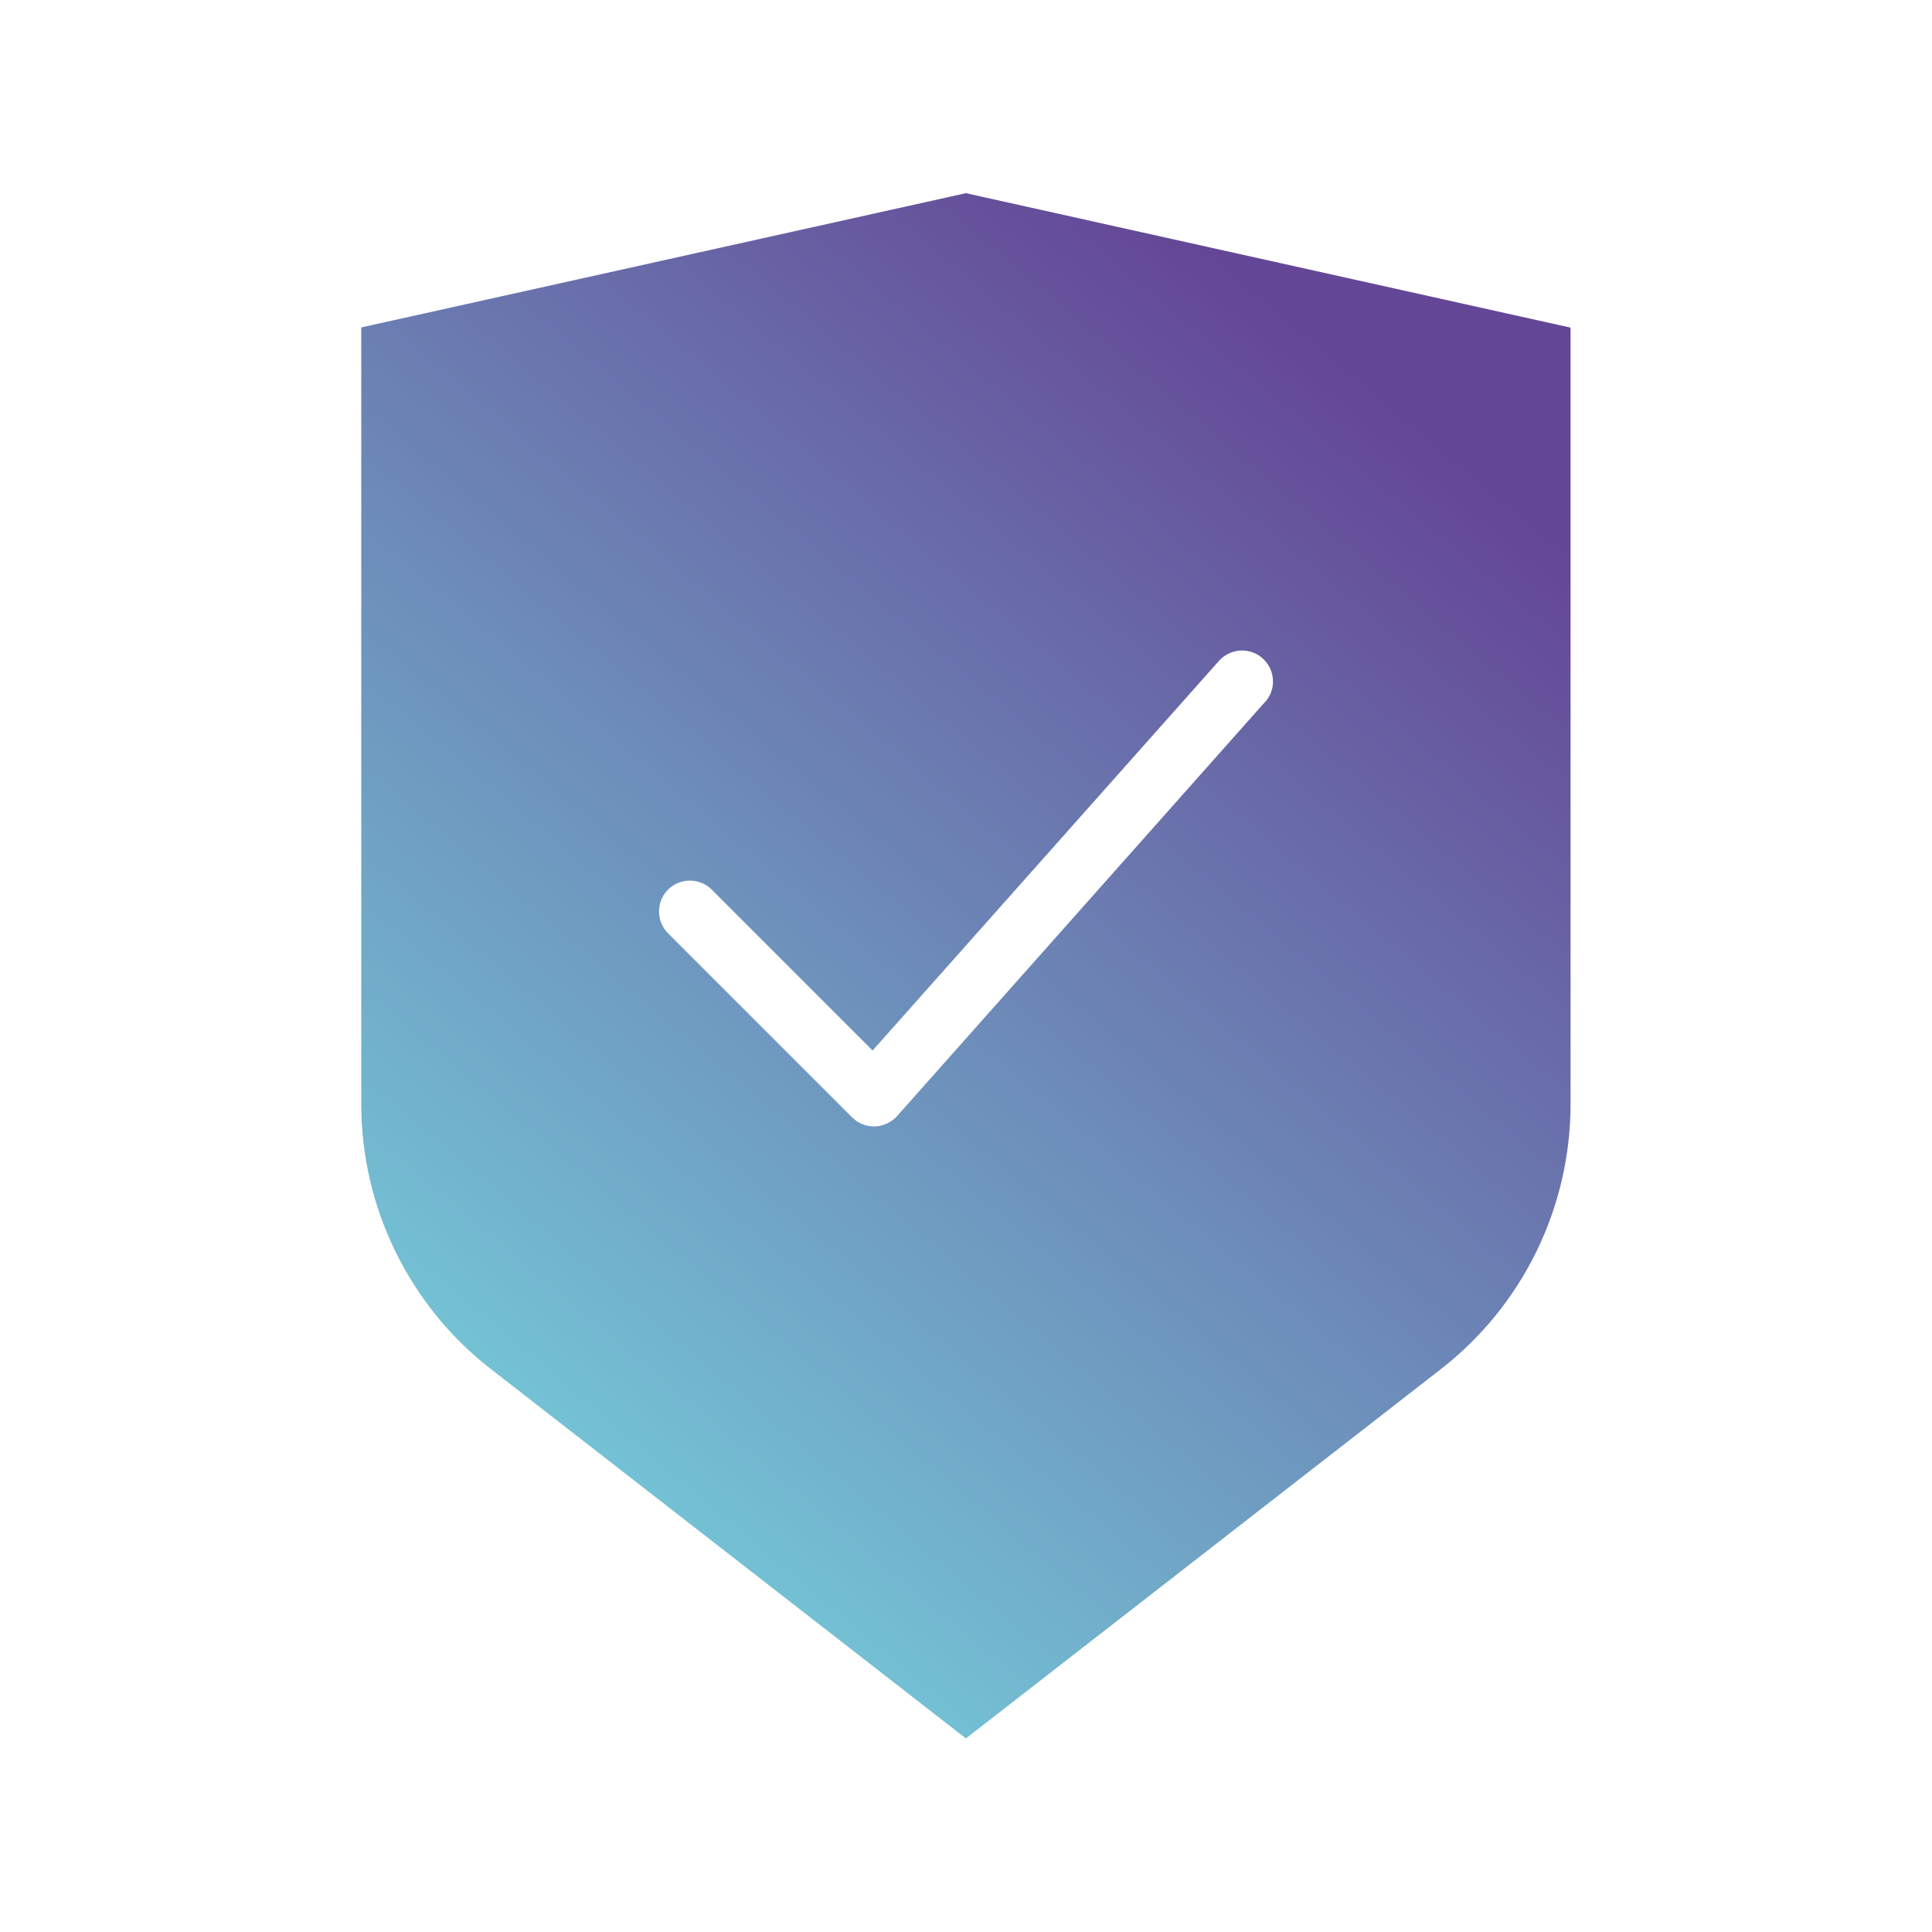
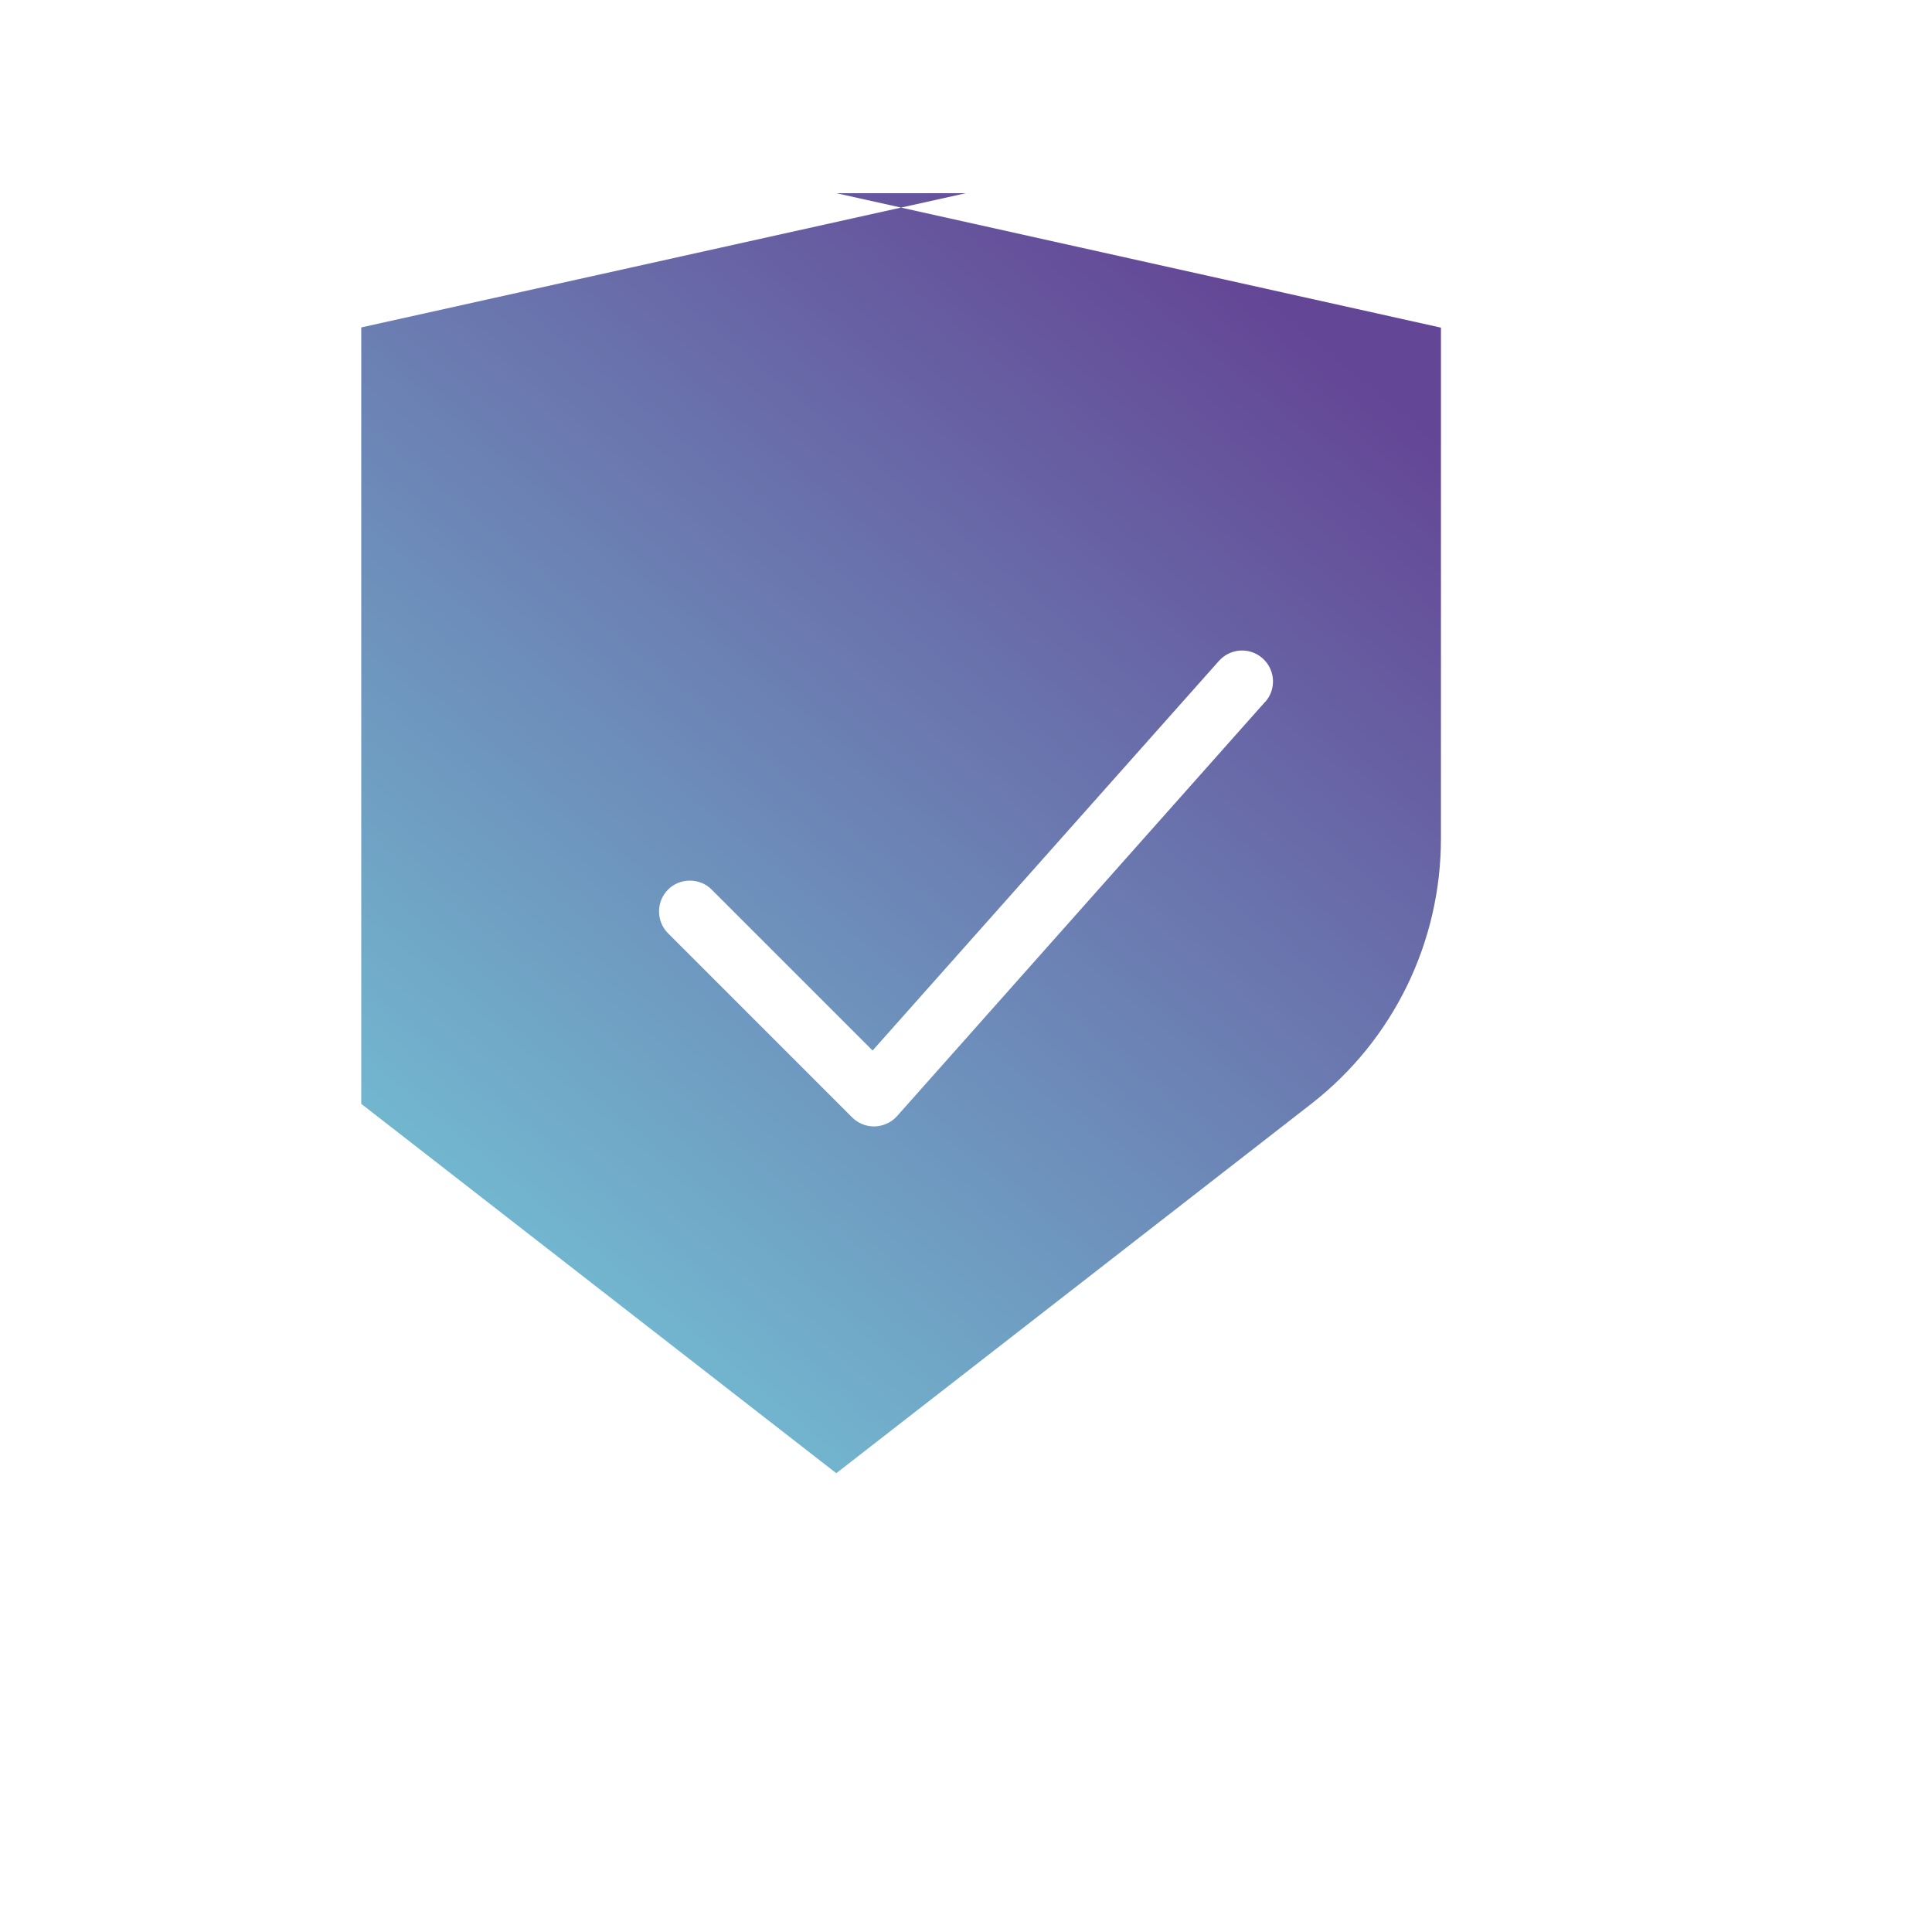
<svg xmlns="http://www.w3.org/2000/svg" id="Capa_1" version="1.1" viewBox="0 0 100.01 100">
  <defs>
    <style>
      .st0 {
        fill: url(#Degradado_sin_nombre_3);
      }
    </style>
    <linearGradient id="Degradado_sin_nombre_3" data-name="Degradado sin nombre 3" x1="24.12" y1="71.02" x2="68.73" y2="17.93" gradientUnits="userSpaceOnUse">
      <stop offset="0" stop-color="#74c3d5" />
      <stop offset="1" stop-color="#644696" />
    </linearGradient>
  </defs>
-   <path class="st0" d="M50,10l-31.3,6.95v40.19c0,5.37,2.48,10.44,6.71,13.73l24.59,19.12,24.59-19.12c4.24-3.3,6.71-8.36,6.71-13.73V16.96l-31.3-6.96ZM65.49,36.33l-19.05,21.44c-.29.33-.71.52-1.15.54h-.05c-.42,0-.83-.17-1.13-.47l-9.53-9.53c-.62-.62-.62-1.64,0-2.26s1.64-.62,2.26,0l8.33,8.33,17.93-20.17c.59-.66,1.6-.72,2.26-.13.66.59.72,1.6.13,2.26Z" />
+   <path class="st0" d="M50,10l-31.3,6.95v40.19l24.59,19.12,24.59-19.12c4.24-3.3,6.71-8.36,6.71-13.73V16.96l-31.3-6.96ZM65.49,36.33l-19.05,21.44c-.29.33-.71.52-1.15.54h-.05c-.42,0-.83-.17-1.13-.47l-9.53-9.53c-.62-.62-.62-1.64,0-2.26s1.64-.62,2.26,0l8.33,8.33,17.93-20.17c.59-.66,1.6-.72,2.26-.13.66.59.72,1.6.13,2.26Z" />
</svg>